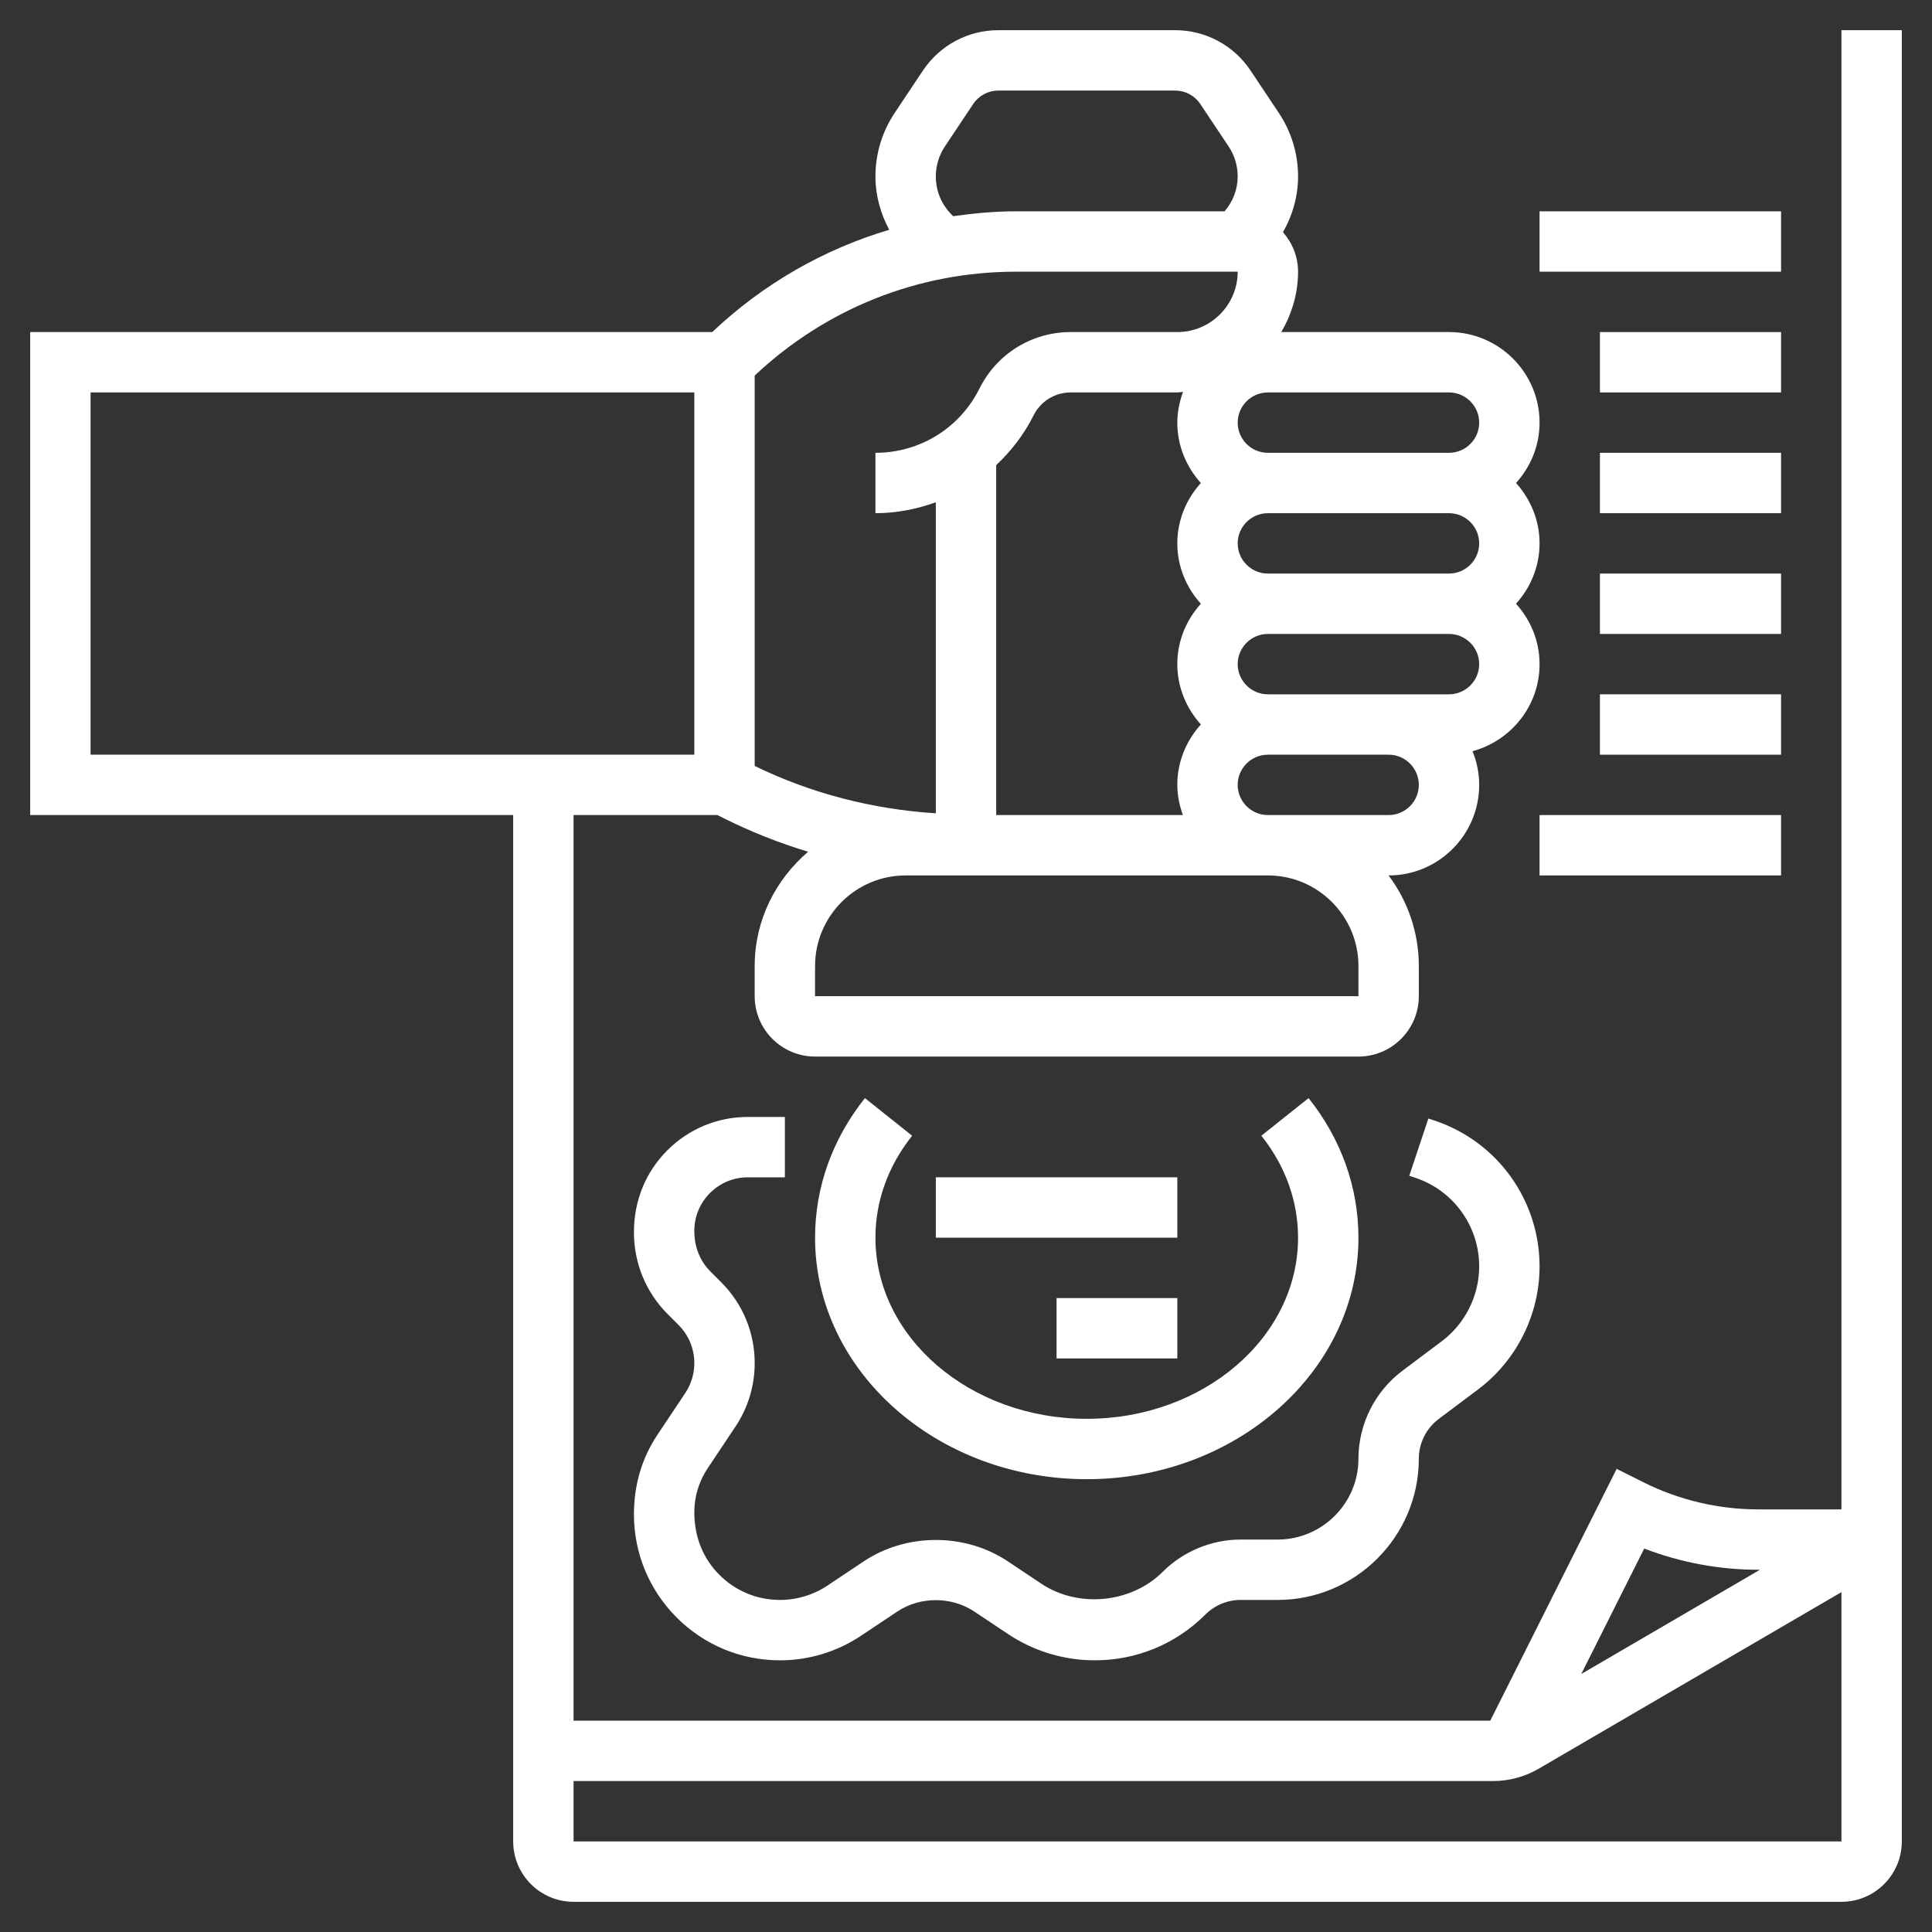
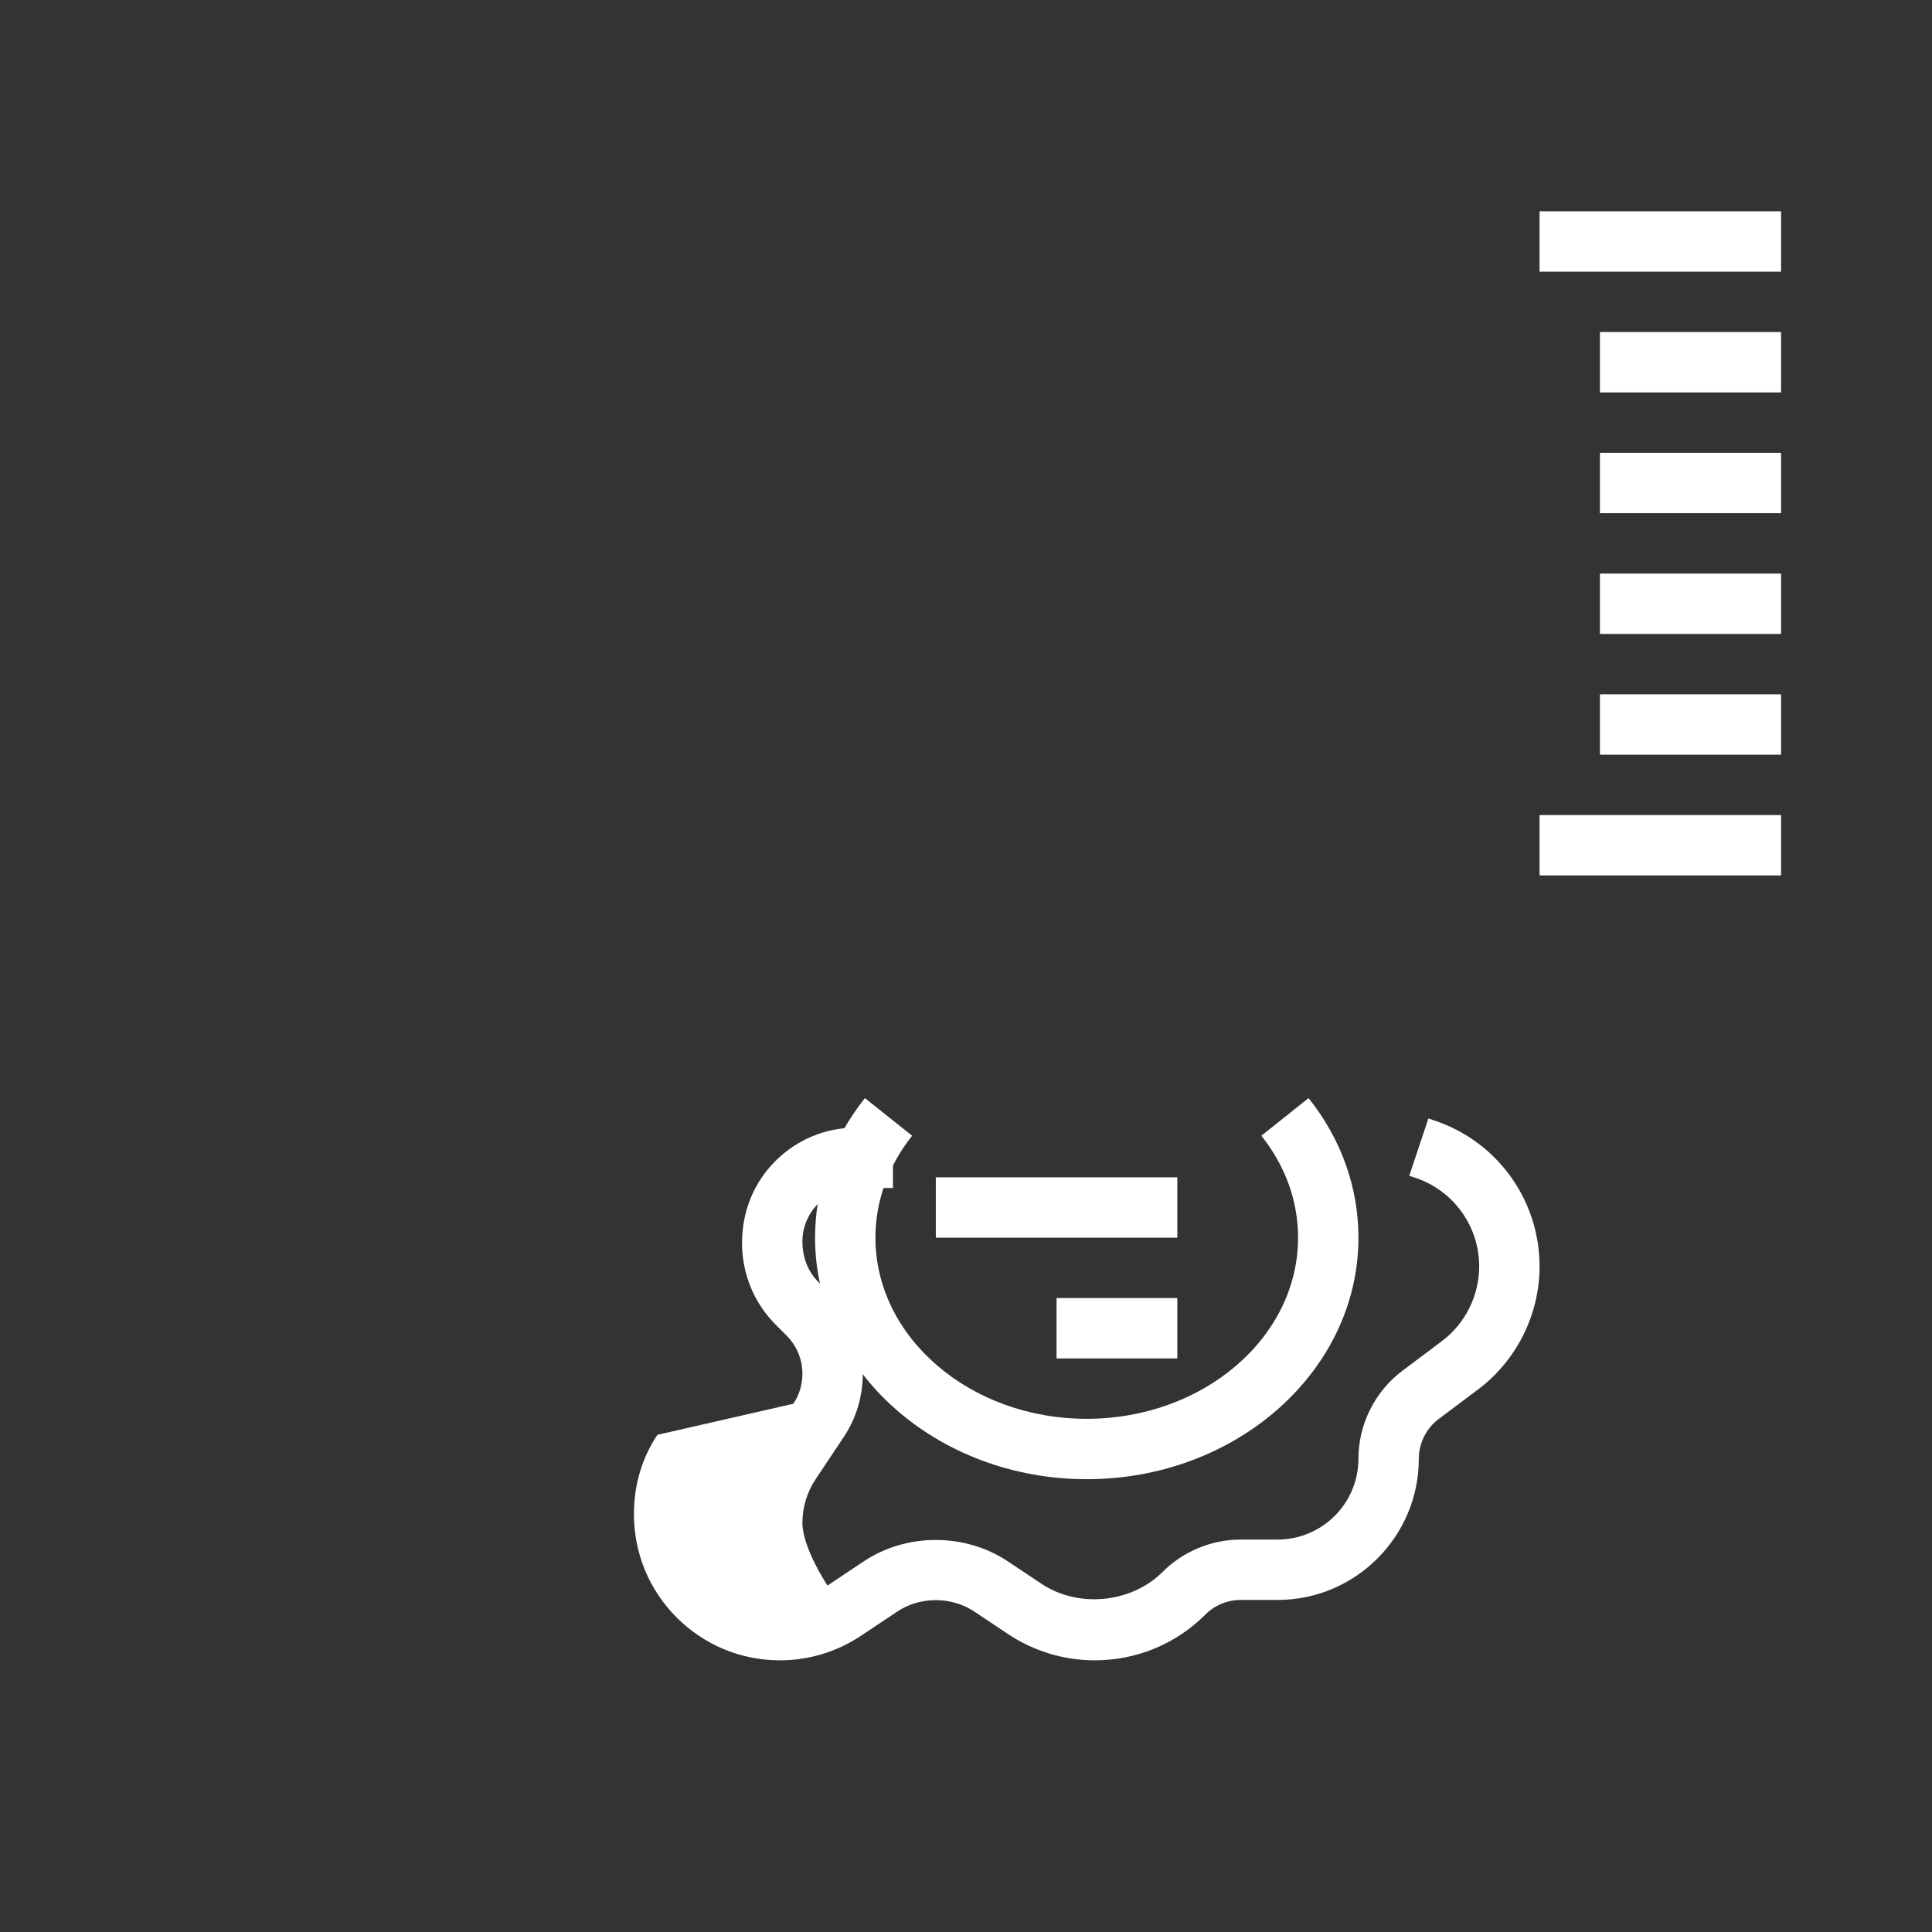
<svg xmlns="http://www.w3.org/2000/svg" id="_x33_0" enable-background="new 0 0 64 64" fill="#ffffff" height="512" viewBox="0 0 64 64" width="512">
  <rect x="0" y="0" width="64" height="64" fill="#333333" stroke="none" />
  <g>
-     <path d="m61 1v49h-2.764c-1.308 0-2.618-.309-3.789-.895l-.893-.446-4.187 8.341h-30.367v-30h4.764l.211.105c.897.449 1.834.818 2.795 1.11-1.074.919-1.77 2.265-1.77 3.785v1c0 1.103.897 2 2 2h18c1.103 0 2-.897 2-2v-1c0-1.125-.374-2.164-1.002-3h.002c1.654 0 3-1.346 3-3 0-.395-.081-.77-.22-1.116 1.275-.346 2.22-1.501 2.22-2.884 0-.771-.301-1.468-.78-2 .48-.532.78-1.229.78-2s-.301-1.468-.78-2c.48-.532.78-1.229.78-2 0-1.654-1.346-3-3-3h-5.556c.344-.591.556-1.268.556-2 0-.502-.192-.956-.499-1.308.316-.56.499-1.187.499-1.847 0-.75-.22-1.478-.636-2.102l-.938-1.407c-.558-.836-1.491-1.336-2.496-1.336h-5.86c-1.005 0-1.938.5-2.496 1.336l-.938 1.407c-.416.624-.636 1.351-.636 2.102 0 .629.169 1.227.456 1.767-2.173.646-4.176 1.793-5.862 3.388h-22.594v16h16v34c0 1.103.897 2 2 2h42c1.103 0 2-.897 2-2v-60zm-27.343 8h7.343c0 1.103-.897 2-2 2h-3.528c-1.29 0-2.449.716-3.025 1.87-.656 1.314-1.978 2.13-3.447 2.13v2c.699 0 1.37-.134 2-.362v10.304c-2.078-.132-4.13-.655-6-1.569v-12.932c2.355-2.215 5.409-3.441 8.657-3.441zm15.343 9c0 .551-.449 1-1 1h-6c-.551 0-1-.449-1-1s.449-1 1-1h6c.551 0 1 .449 1 1zm-9.22-2c-.48.532-.78 1.229-.78 2s.301 1.468.78 2c-.48.532-.78 1.229-.78 2s.301 1.468.78 2c-.48.532-.78 1.229-.78 2 0 .352.072.686.184 1h-6.184v-11.592c.494-.465.92-1.011 1.236-1.644.236-.472.709-.764 1.236-.764h3.528c.065 0 .126-.016.19-.019-.116.319-.19.66-.19 1.019 0 .771.301 1.468.78 2zm5.22 17h-18v-1c0-1.654 1.346-3 3-3h12c1.654 0 3 1.346 3 3zm1-6h-4c-.551 0-1-.449-1-1s.449-1 1-1h4c.551 0 1 .449 1 1s-.449 1-1 1zm2-4h-6c-.551 0-1-.449-1-1s.449-1 1-1h6c.551 0 1 .449 1 1s-.449 1-1 1zm1-9c0 .551-.449 1-1 1h-6c-.551 0-1-.449-1-1s.449-1 1-1h6c.551 0 1 .449 1 1zm-17.476-6.89c-.338-.338-.524-.787-.524-1.265 0-.354.104-.698.3-.993l.938-1.407c.186-.278.497-.445.832-.445h5.859c.335 0 .646.167.832.445l.939 1.407c.196.295.3.638.3.993 0 .43-.157.832-.434 1.155h-6.91c-.704 0-1.396.065-2.081.162zm-28.524 5.89h20v12h-20zm51.467 38.298c1.2.461 2.485.702 3.769.702h.065l-5.92 3.454zm-35.467 9.702v-2h30.459c.53 0 1.052-.141 1.512-.409l10.029-5.85v8.259z" />
    <path d="m28.652 36.376c-1.081 1.357-1.652 2.956-1.652 4.624 0 4.411 4.038 8 9 8s9-3.589 9-8c0-1.668-.571-3.267-1.652-4.624l-1.564 1.246c.796.999 1.216 2.167 1.216 3.378 0 3.309-3.14 6-7 6s-7-2.691-7-6c0-1.211.42-2.379 1.216-3.377z" />
-     <path d="m21.777 47.531c-.508.762-.777 1.649-.777 2.631 0 1.292.503 2.507 1.417 3.421s2.128 1.417 3.42 1.417h.001c.958 0 1.885-.281 2.683-.813l1.201-.801c.759-.506 1.796-.506 2.555 0l1.114.743c.855.57 1.85.871 2.876.871 1.385 0 2.687-.539 3.666-1.519.306-.306.73-.481 1.162-.481h1.227c2.579 0 4.678-2.099 4.678-4.678 0-.515.246-1.007.658-1.316l1.304-.978c1.276-.957 2.038-2.481 2.038-4.076 0-2.197-1.4-4.14-3.484-4.834l-.199-.066-.633 1.897.199.066c1.266.422 2.117 1.603 2.117 2.937 0 .969-.463 1.895-1.238 2.477l-1.304.978c-.913.685-1.458 1.775-1.458 2.915 0 1.477-1.201 2.678-2.678 2.678h-1.227c-.959 0-1.898.389-2.577 1.067-1.039 1.04-2.796 1.212-4.018.398l-1.114-.743c-1.417-.945-3.356-.945-4.773 0l-1.201.801c-.468.312-1.012.477-1.574.477 0 0 0 0-.001 0-.758 0-1.47-.295-2.006-.831s-.831-1.249-.831-2.073c0-.52.152-1.022.441-1.455l.923-1.384c.416-.624.636-1.351.636-2.102 0-1.012-.394-1.963-1.11-2.679l-.354-.354c-.346-.346-.536-.808-.536-1.347 0-.474.185-.92.52-1.255s.781-.52 1.256-.52h1.224v-2h-1.223-.001c-1.008 0-1.956.393-2.669 1.105-.714.713-1.107 1.662-1.107 2.715 0 1.028.398 1.993 1.122 2.716l.354.354c.338.338.524.787.524 1.265 0 .354-.104.698-.3.992z" />
+     <path d="m21.777 47.531c-.508.762-.777 1.649-.777 2.631 0 1.292.503 2.507 1.417 3.421s2.128 1.417 3.42 1.417h.001c.958 0 1.885-.281 2.683-.813l1.201-.801c.759-.506 1.796-.506 2.555 0l1.114.743c.855.57 1.85.871 2.876.871 1.385 0 2.687-.539 3.666-1.519.306-.306.73-.481 1.162-.481h1.227c2.579 0 4.678-2.099 4.678-4.678 0-.515.246-1.007.658-1.316l1.304-.978c1.276-.957 2.038-2.481 2.038-4.076 0-2.197-1.4-4.14-3.484-4.834l-.199-.066-.633 1.897.199.066c1.266.422 2.117 1.603 2.117 2.937 0 .969-.463 1.895-1.238 2.477l-1.304.978c-.913.685-1.458 1.775-1.458 2.915 0 1.477-1.201 2.678-2.678 2.678h-1.227c-.959 0-1.898.389-2.577 1.067-1.039 1.04-2.796 1.212-4.018.398l-1.114-.743c-1.417-.945-3.356-.945-4.773 0l-1.201.801s-.831-1.249-.831-2.073c0-.52.152-1.022.441-1.455l.923-1.384c.416-.624.636-1.351.636-2.102 0-1.012-.394-1.963-1.11-2.679l-.354-.354c-.346-.346-.536-.808-.536-1.347 0-.474.185-.92.52-1.255s.781-.52 1.256-.52h1.224v-2h-1.223-.001c-1.008 0-1.956.393-2.669 1.105-.714.713-1.107 1.662-1.107 2.715 0 1.028.398 1.993 1.122 2.716l.354.354c.338.338.524.787.524 1.265 0 .354-.104.698-.3.992z" />
    <path d="m31 39h8v2h-8z" />
    <path d="m35 43h4v2h-4z" />
    <path d="m51 27h8v2h-8z" />
    <path d="m53 23h6v2h-6z" />
    <path d="m53 19h6v2h-6z" />
    <path d="m53 15h6v2h-6z" />
    <path d="m53 11h6v2h-6z" />
    <path d="m51 7h8v2h-8z" />
  </g>
</svg>